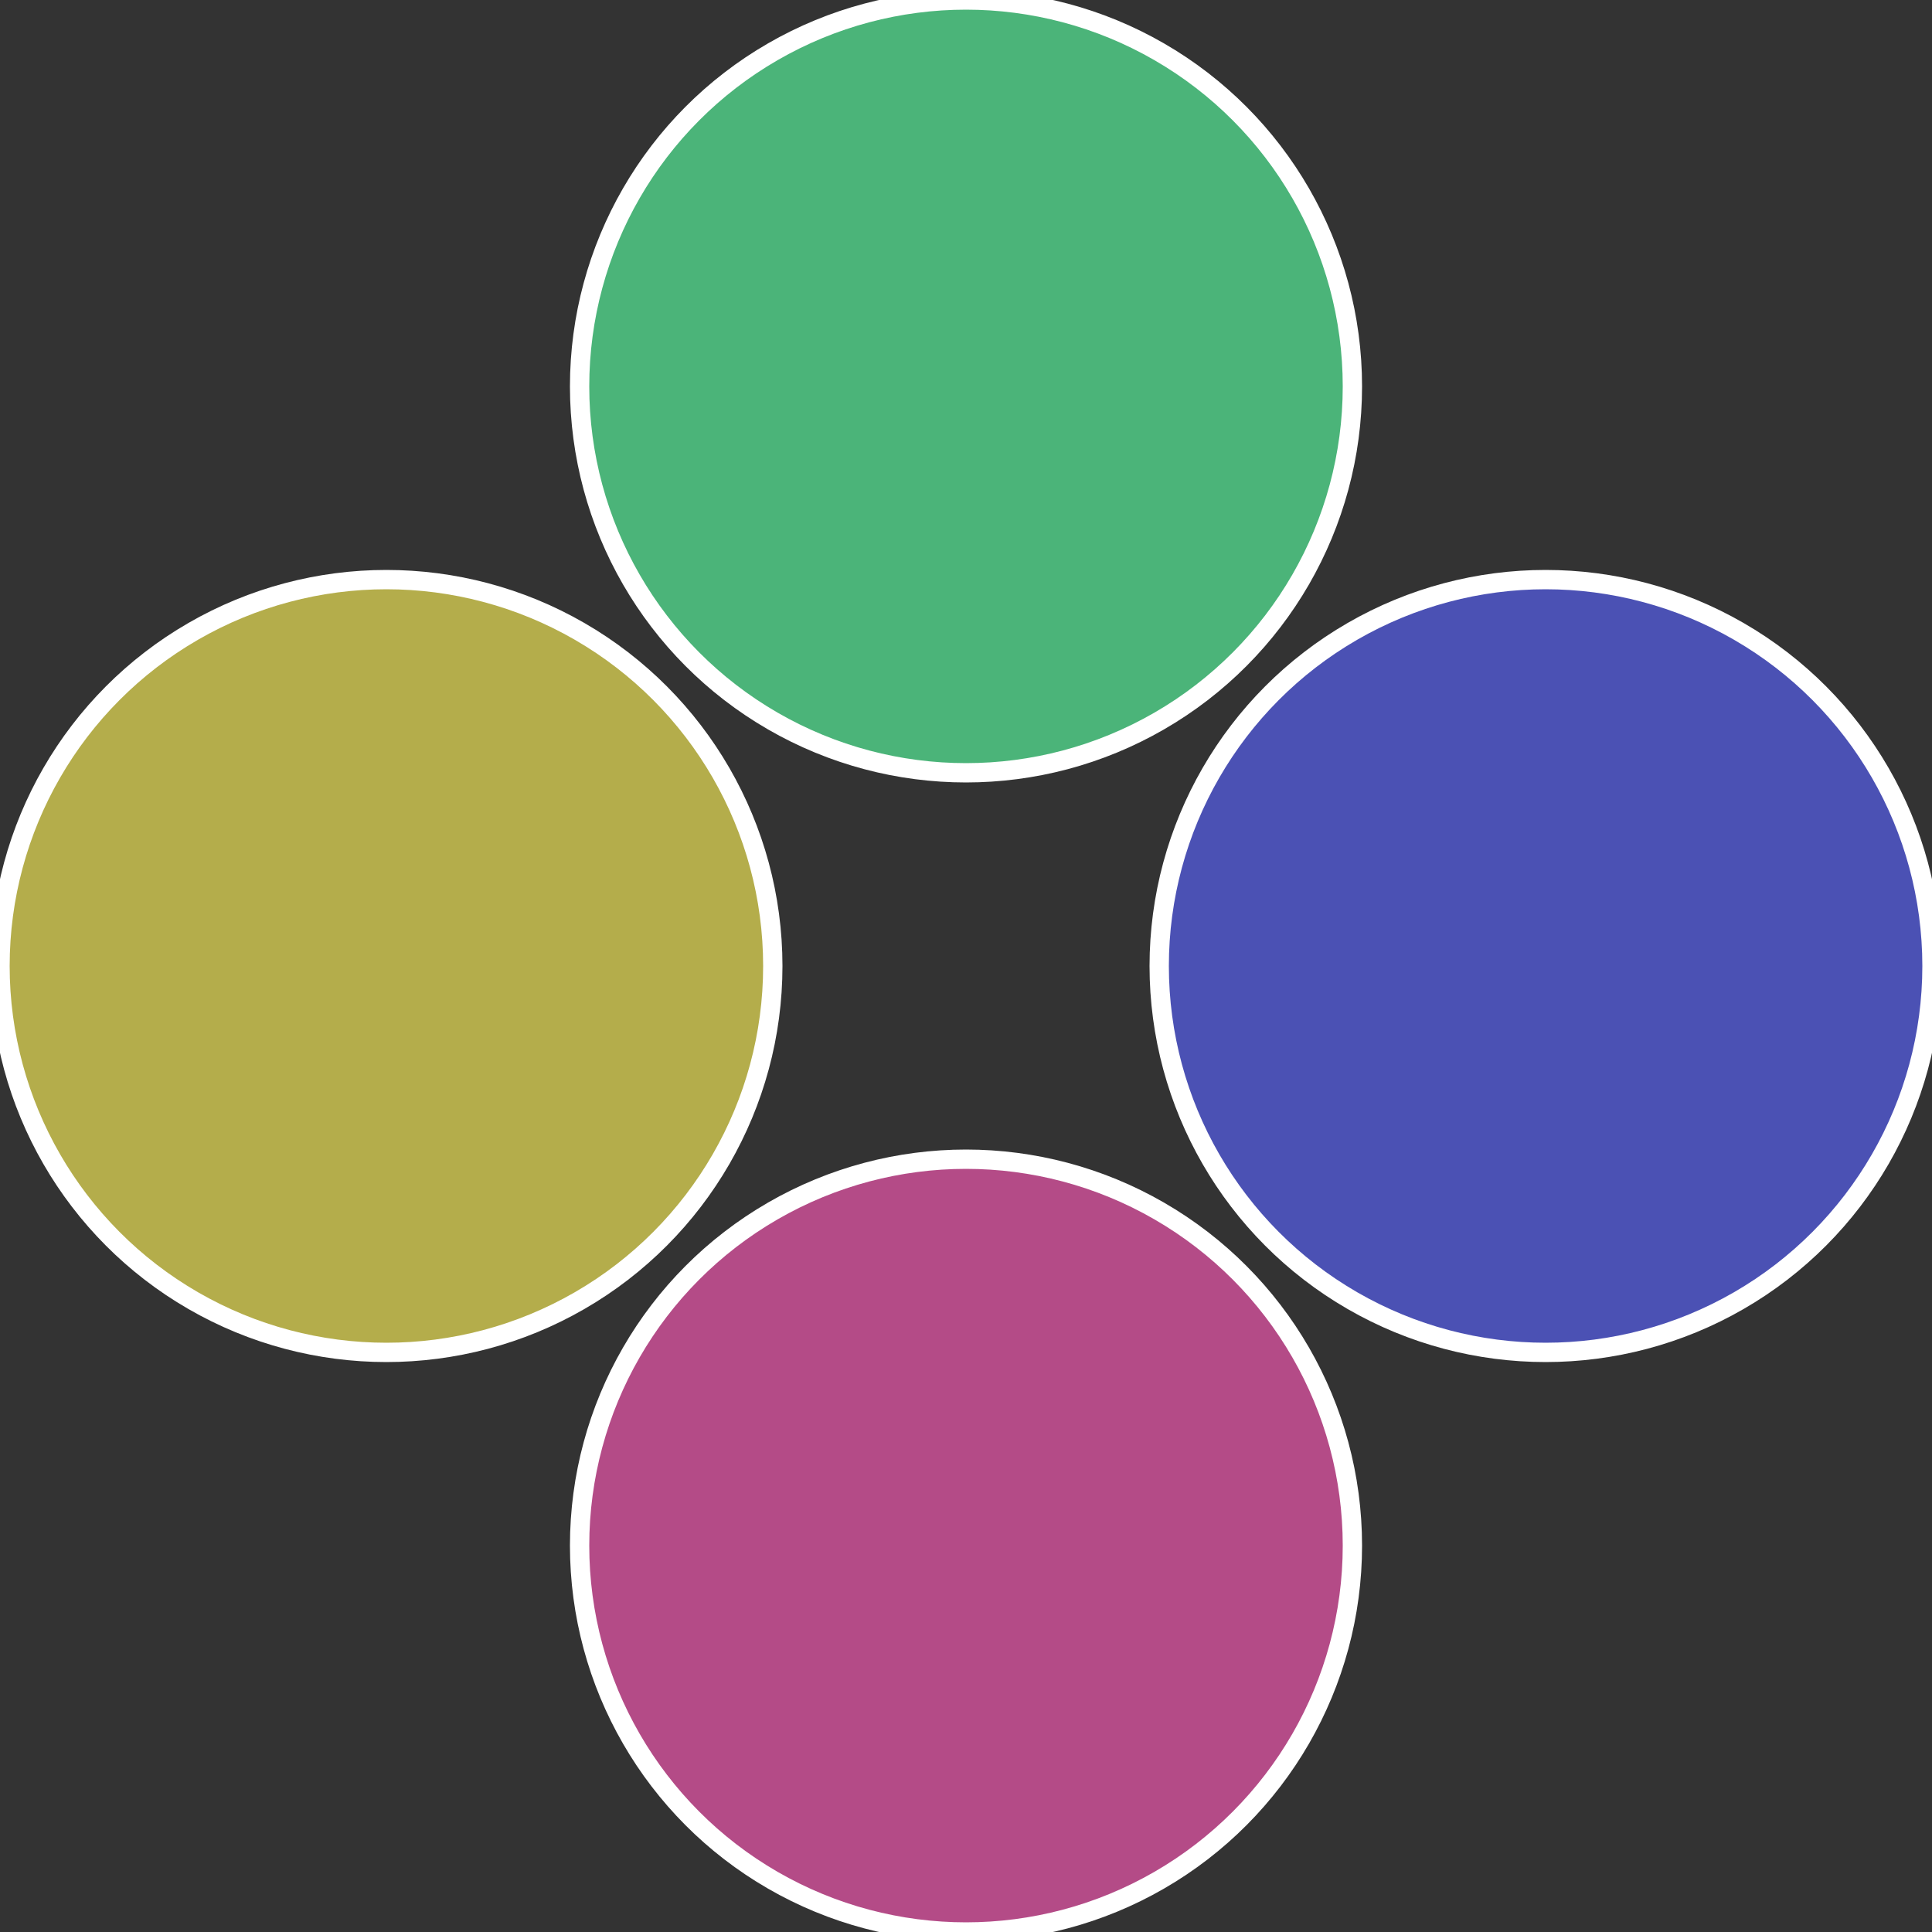
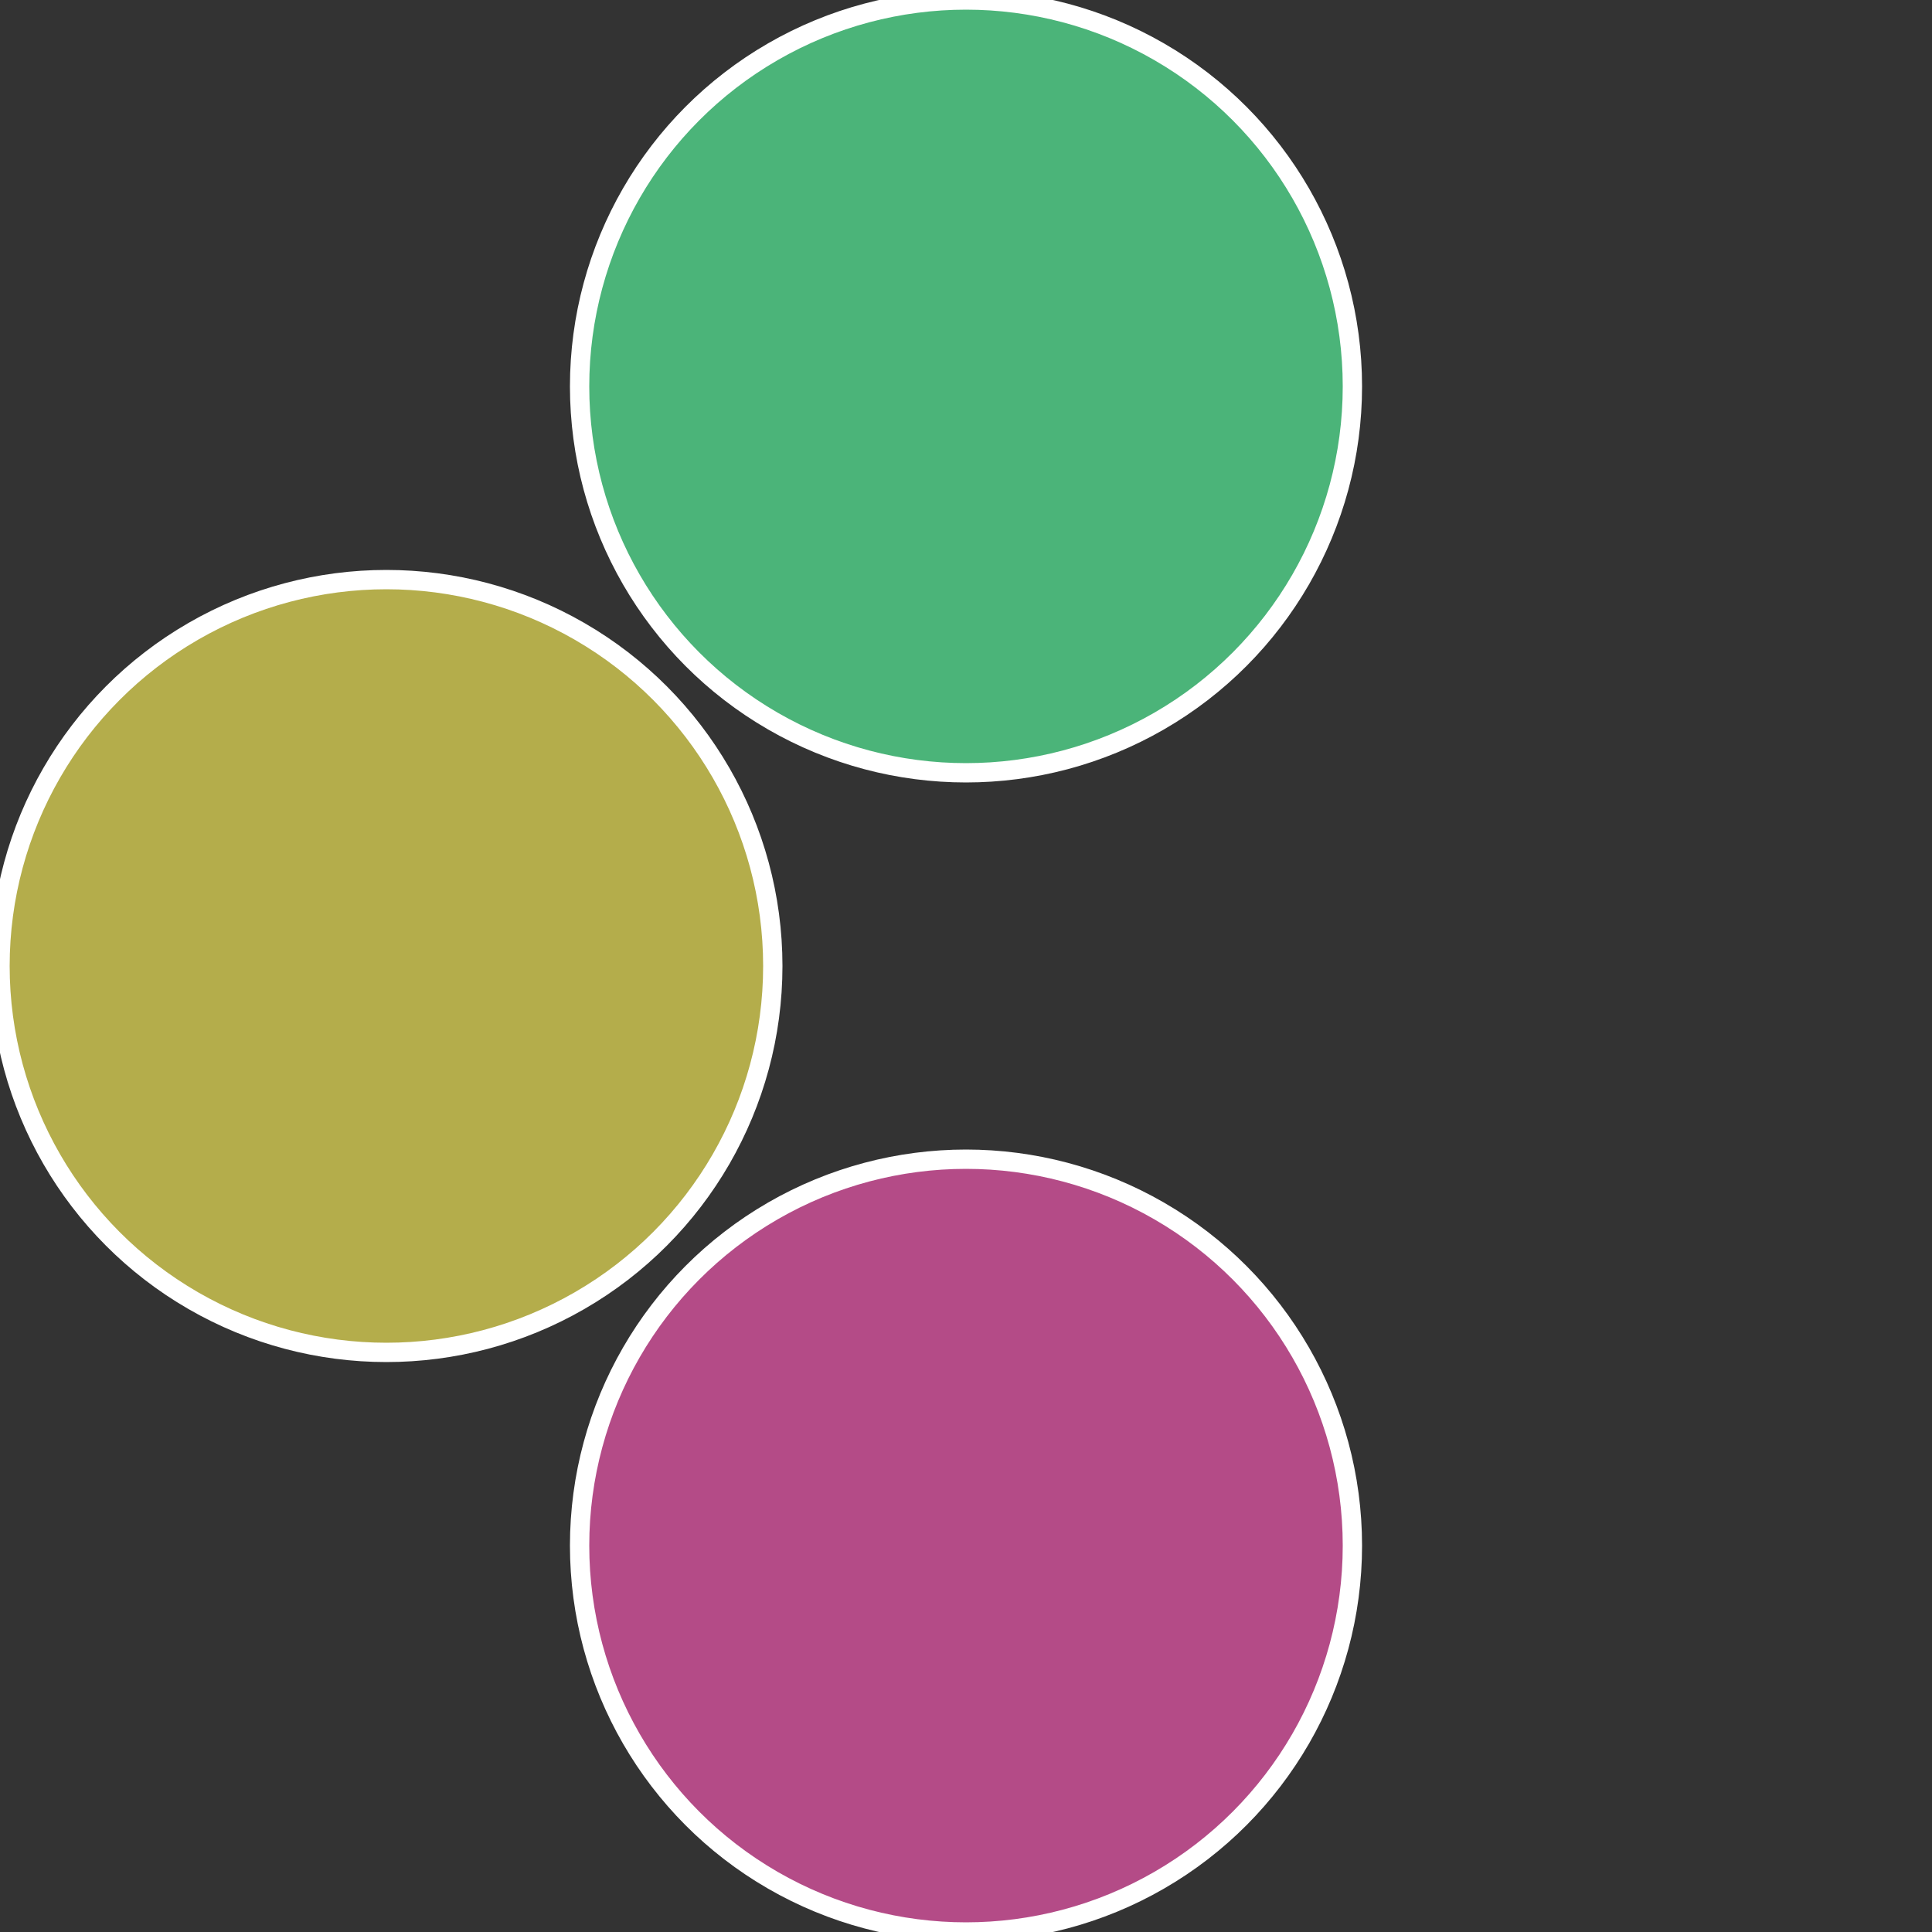
<svg xmlns="http://www.w3.org/2000/svg" width="500" height="500" viewBox="-1 -1 2 2">
  <rect x="-1" y="-1" width="2" height="2" fill="#333333" stroke="none" />
-   <circle cx="0.6" cy="0" r="0.4" fill="#4b51b4" stroke="#fff" stroke-width="1%" />
  <circle cx="3.6739403974421E-17" cy="0.6" r="0.4" fill="#b44b87" stroke="#fff" stroke-width="1%" />
  <circle cx="-0.6" cy="7.3478807948841E-17" r="0.4" fill="#b4ad4b" stroke="#fff" stroke-width="1%" />
  <circle cx="-1.1021821192326E-16" cy="-0.6" r="0.4" fill="#4bb479" stroke="#fff" stroke-width="1%" />
</svg>